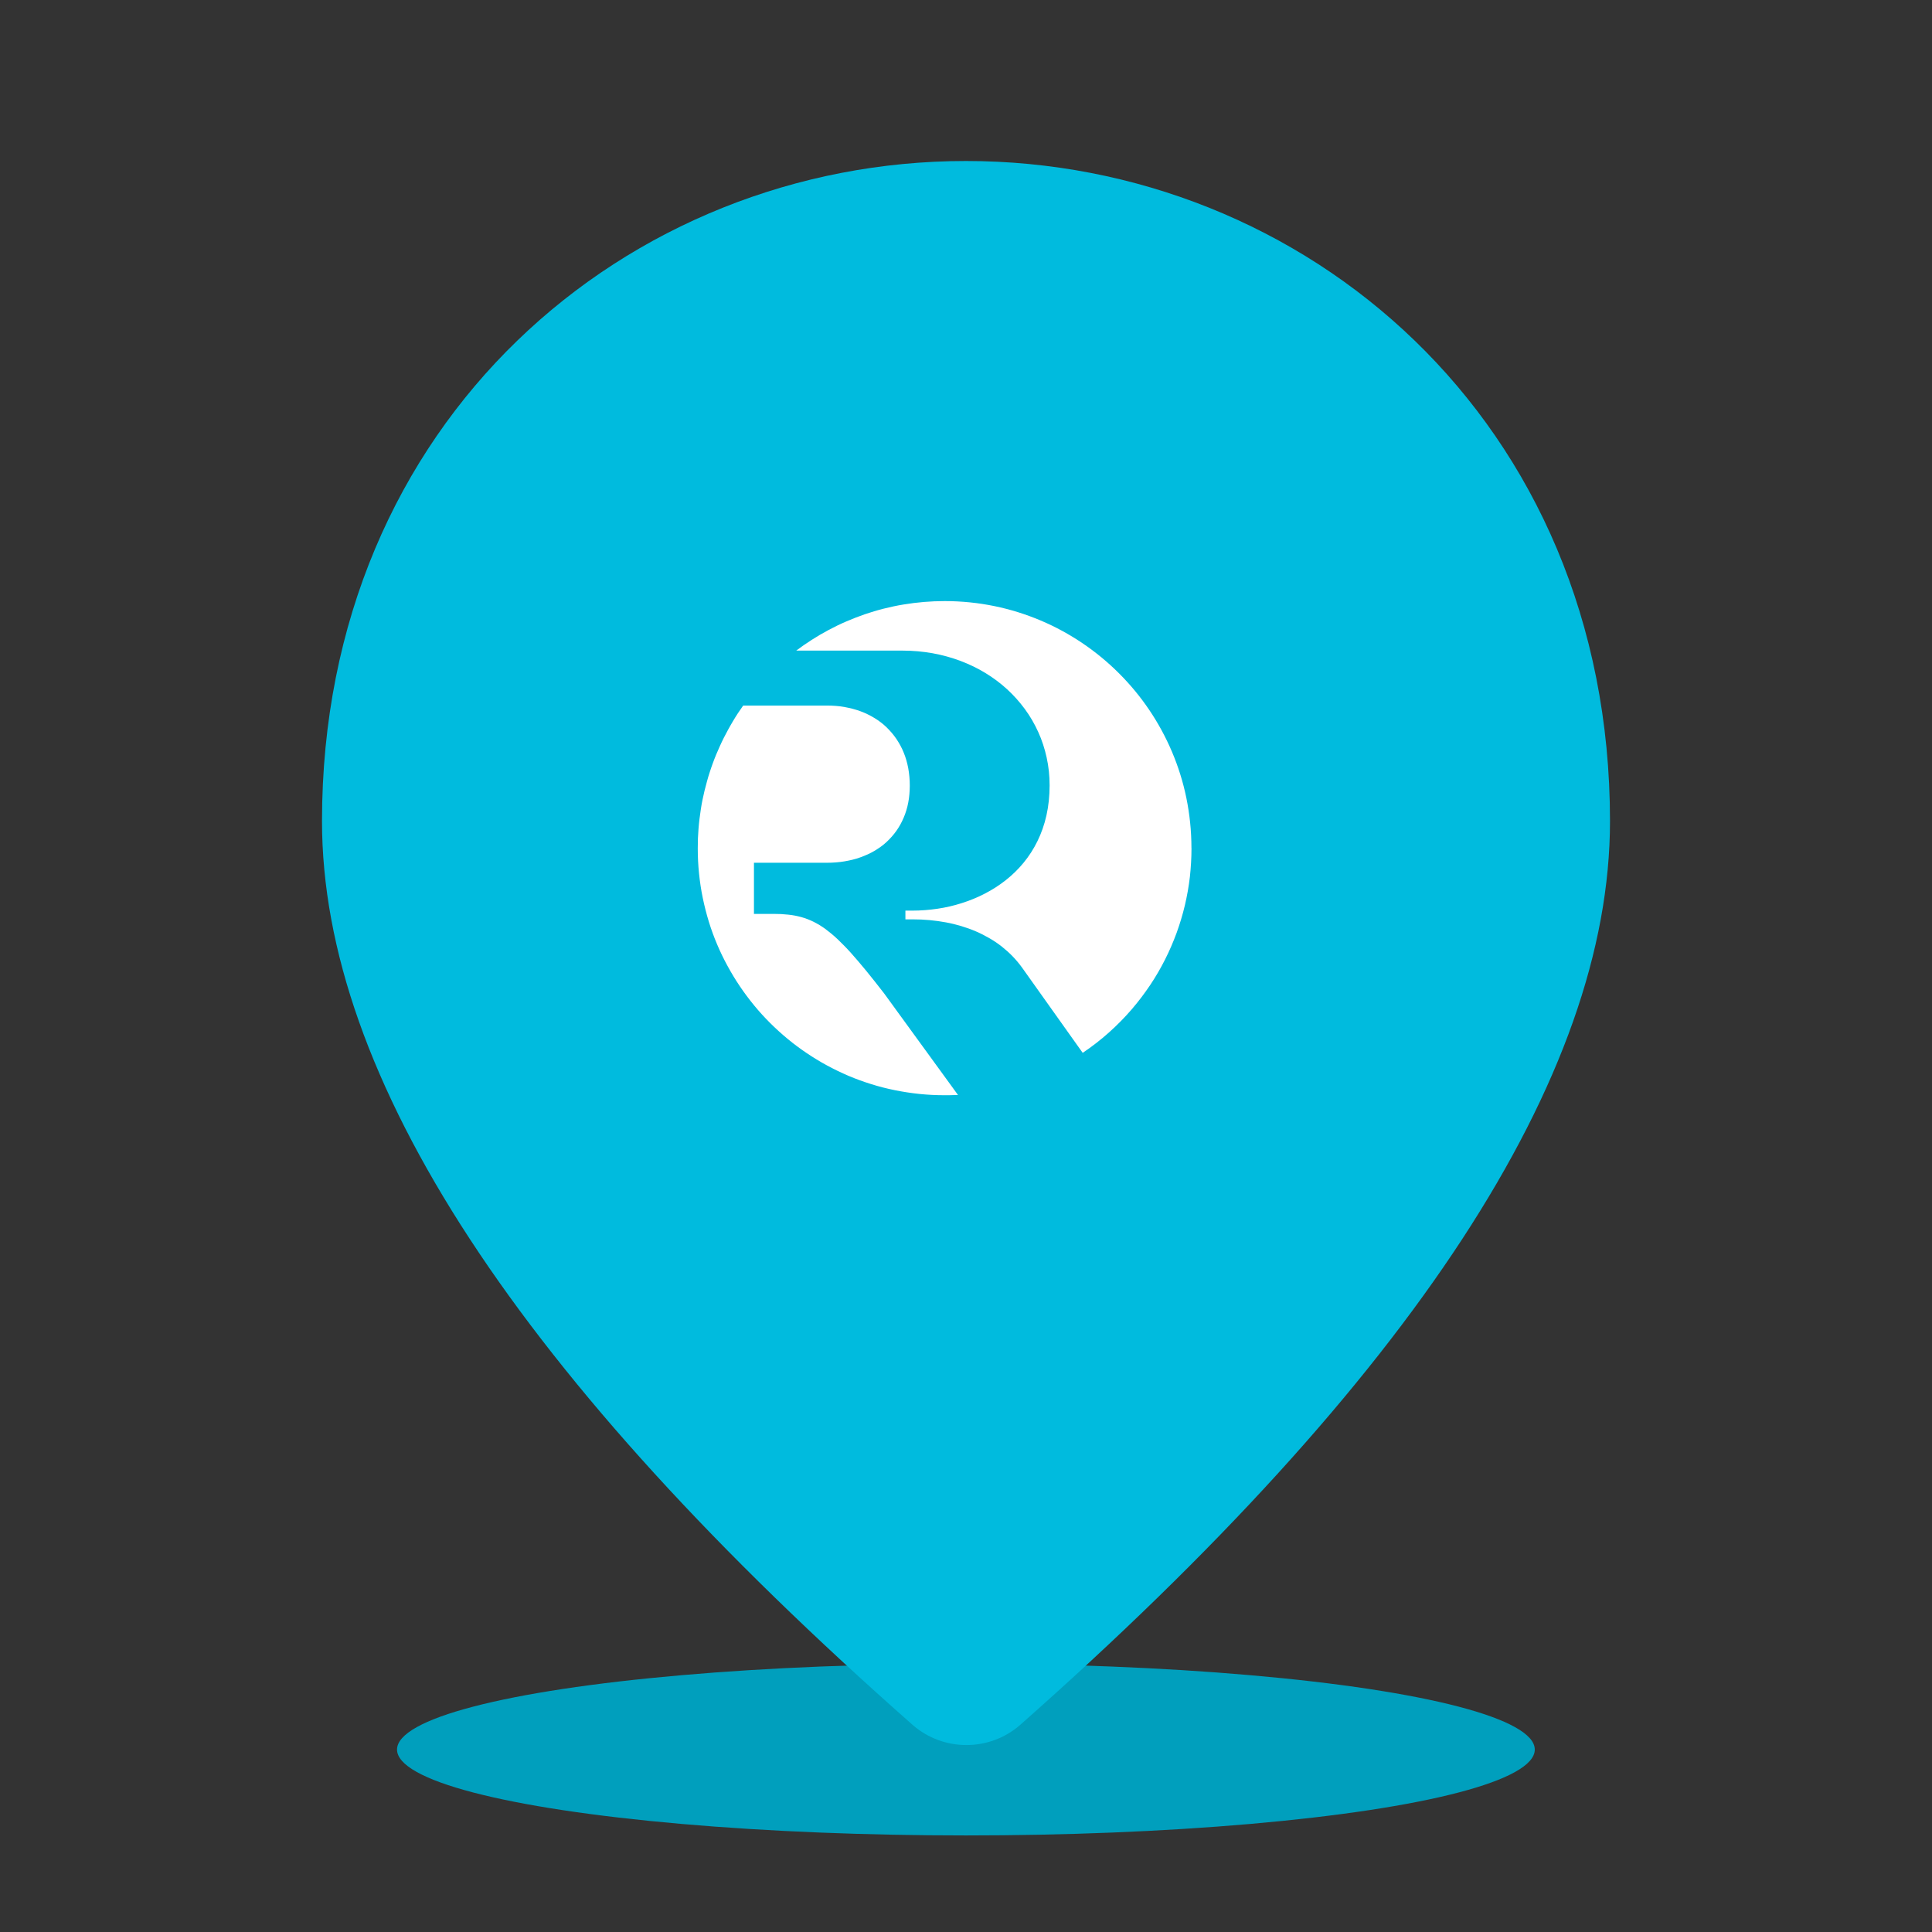
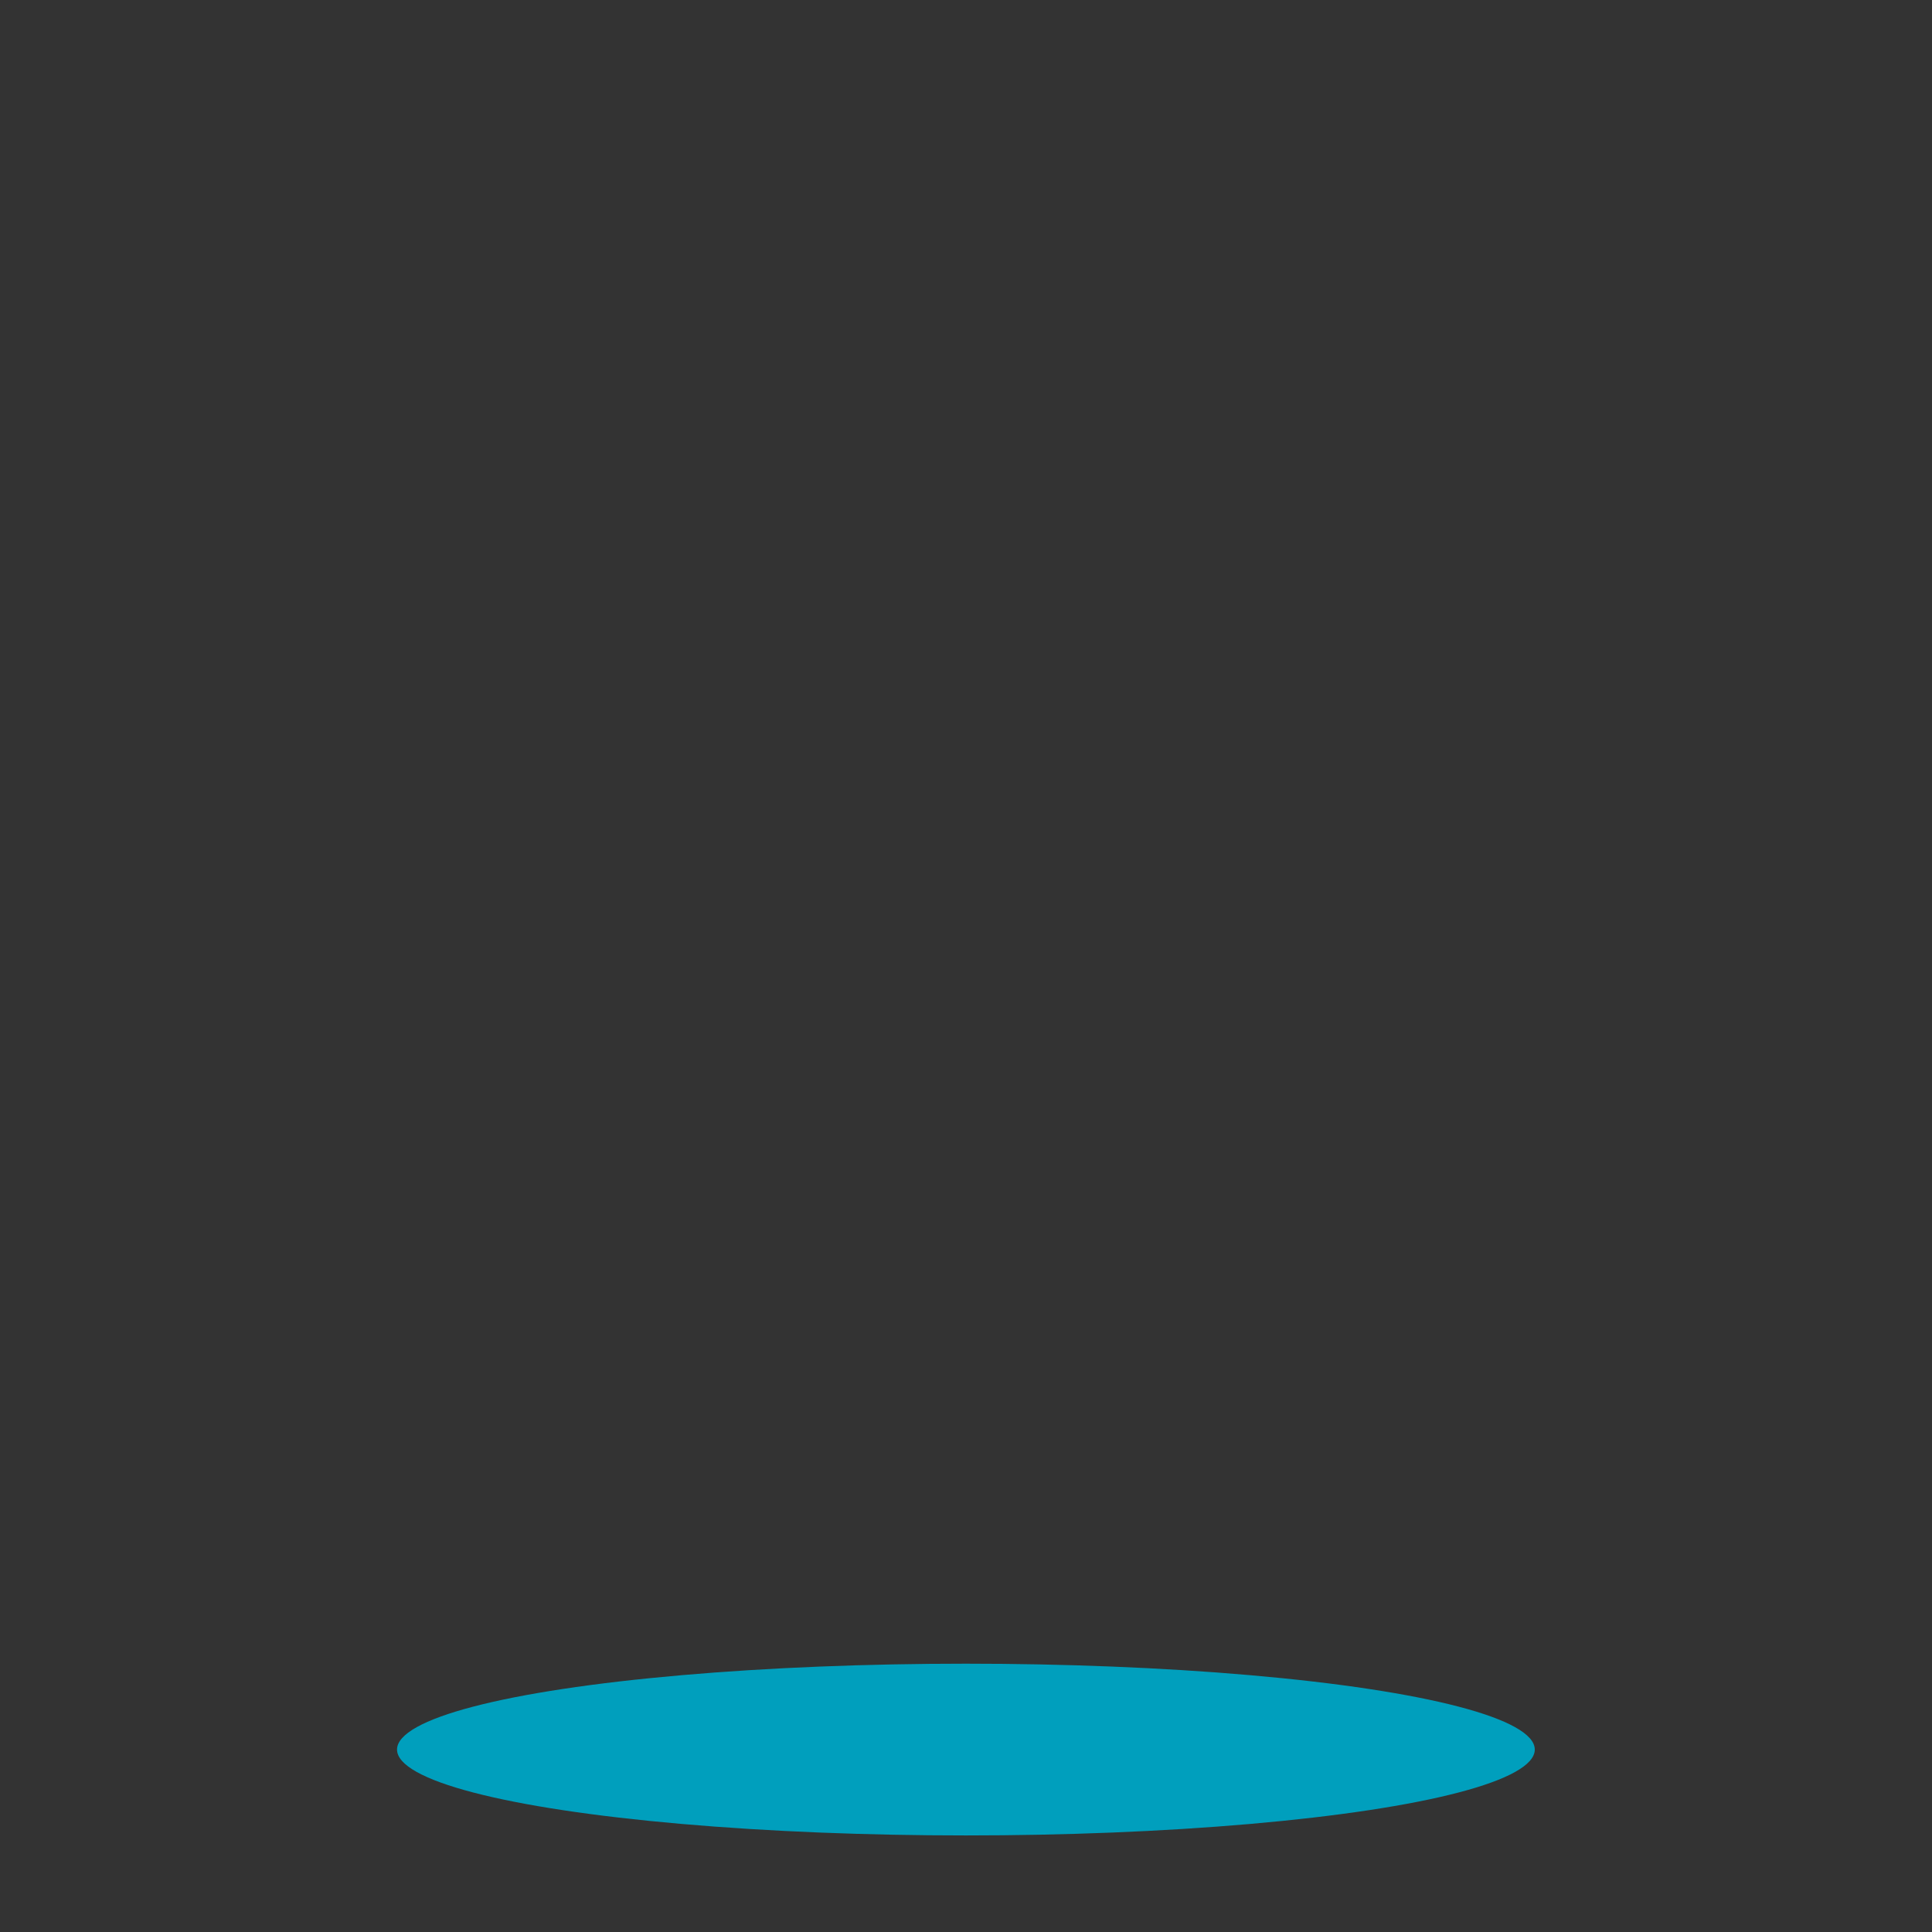
<svg xmlns="http://www.w3.org/2000/svg" width="105" height="105" viewBox="0 0 105 105" fill="none">
  <rect x="0" y="0" width="105" height="105" fill="#333333" stroke="none" />
  <g id="ic:round-place">
    <ellipse id="Ellipse 99" cx="52.495" cy="95.085" rx="30.917" ry="4.667" fill="#009FBD" />
-     <path id="Vector" d="M52.5 8.75C34.125 8.75 17.5 22.837 17.5 44.625C17.5 58.538 28.219 74.9 49.612 93.756C51.275 95.2 53.769 95.2 55.431 93.756C76.781 74.9 87.5 58.538 87.5 44.625C87.5 22.837 70.875 8.75 52.5 8.75Z" fill="#00BBDE" />
-     <path id="Vector_2" d="M64.755 46.097C64.755 46.617 64.724 47.136 64.668 47.653C64.608 48.169 64.517 48.682 64.398 49.189C64.279 49.696 64.126 50.203 63.948 50.695C63.766 51.189 63.56 51.671 63.319 52.147C63.078 52.626 62.806 53.092 62.505 53.542C62.198 53.996 61.879 54.422 61.51 54.851C61.137 55.286 60.718 55.711 60.277 56.106C59.842 56.497 59.353 56.876 58.843 57.22L58.452 56.672L58.036 56.087L57.62 55.502L57.203 54.916L56.787 54.331L56.371 53.746L55.955 53.161L55.538 52.575C55.379 52.356 55.207 52.153 55.022 51.962C54.837 51.771 54.637 51.596 54.428 51.43C54.218 51.267 53.996 51.117 53.761 50.983C53.526 50.848 53.285 50.723 53.032 50.616C52.778 50.507 52.515 50.413 52.243 50.331C51.971 50.25 51.692 50.181 51.404 50.128C51.116 50.075 50.822 50.034 50.522 50.006C50.221 49.978 49.915 49.965 49.602 49.965H49.207V49.49H49.602C50.046 49.49 50.497 49.455 50.944 49.389C51.392 49.324 51.836 49.221 52.268 49.083C52.7 48.945 53.122 48.776 53.523 48.566C53.924 48.36 54.305 48.116 54.659 47.837C55.013 47.559 55.338 47.243 55.629 46.889C55.92 46.535 56.174 46.144 56.383 45.715C56.593 45.287 56.759 44.82 56.872 44.316C56.984 43.812 57.044 43.268 57.044 42.683C57.044 42.163 56.991 41.659 56.884 41.174C56.778 40.689 56.628 40.226 56.427 39.785C56.227 39.343 55.986 38.927 55.701 38.539C55.416 38.151 55.094 37.791 54.737 37.462C54.38 37.134 53.986 36.84 53.561 36.58C53.135 36.32 52.681 36.101 52.202 35.92C51.72 35.738 51.217 35.6 50.688 35.503C50.162 35.41 49.614 35.359 49.048 35.359H43.273C43.527 35.169 43.812 34.968 44.112 34.777C44.41 34.586 44.713 34.408 45.026 34.242C45.339 34.076 45.655 33.92 45.984 33.779C46.312 33.638 46.647 33.507 46.988 33.388C47.33 33.272 47.677 33.166 48.031 33.078C48.384 32.99 48.741 32.912 49.107 32.853C49.47 32.793 49.84 32.746 50.212 32.715C50.584 32.684 50.963 32.668 51.342 32.668C52.268 32.668 53.169 32.762 54.042 32.94C54.916 33.119 55.758 33.385 56.559 33.723C57.36 34.061 58.12 34.477 58.834 34.959C59.547 35.441 60.211 35.989 60.818 36.596C61.425 37.203 61.973 37.863 62.455 38.577C62.937 39.29 63.35 40.048 63.691 40.849C64.032 41.653 64.298 42.495 64.477 43.371C64.655 44.248 64.752 45.155 64.752 46.085L64.755 46.097ZM40.976 49.659V46.889H44.935C45.101 46.889 45.264 46.883 45.424 46.87C45.583 46.858 45.74 46.839 45.89 46.814C46.04 46.789 46.19 46.758 46.334 46.723C46.478 46.689 46.619 46.645 46.757 46.595C46.895 46.545 47.026 46.492 47.154 46.435C47.283 46.379 47.408 46.31 47.527 46.241C47.646 46.172 47.761 46.094 47.871 46.016C47.98 45.938 48.087 45.85 48.184 45.759C48.281 45.668 48.378 45.571 48.465 45.471C48.553 45.371 48.638 45.265 48.716 45.155C48.794 45.046 48.866 44.93 48.932 44.811C48.998 44.692 49.057 44.567 49.113 44.438C49.17 44.31 49.214 44.179 49.257 44.041C49.301 43.903 49.333 43.763 49.361 43.618C49.389 43.474 49.411 43.324 49.423 43.171C49.436 43.018 49.445 42.861 49.445 42.698C49.445 42.536 49.439 42.37 49.423 42.213C49.408 42.057 49.389 41.9 49.361 41.75C49.333 41.6 49.298 41.453 49.257 41.312C49.217 41.171 49.17 41.033 49.113 40.899C49.057 40.764 49.001 40.636 48.932 40.514C48.863 40.392 48.794 40.27 48.716 40.157C48.638 40.044 48.553 39.932 48.465 39.828C48.378 39.725 48.281 39.625 48.184 39.528C48.087 39.431 47.98 39.343 47.871 39.259C47.761 39.174 47.646 39.096 47.527 39.024C47.408 38.952 47.283 38.883 47.154 38.821C47.026 38.758 46.895 38.702 46.757 38.652C46.619 38.602 46.478 38.558 46.334 38.52C46.19 38.483 46.04 38.452 45.89 38.423C45.74 38.395 45.583 38.376 45.424 38.364C45.264 38.351 45.101 38.345 44.935 38.345H40.391C40.294 38.483 40.197 38.624 40.103 38.764C40.013 38.905 39.919 39.049 39.834 39.196C39.75 39.343 39.662 39.487 39.581 39.638C39.499 39.788 39.421 39.935 39.343 40.088C39.268 40.239 39.193 40.392 39.124 40.548C39.055 40.702 38.977 40.88 38.92 41.015C38.855 41.171 38.795 41.331 38.736 41.49C38.676 41.65 38.623 41.813 38.57 41.975C38.517 42.138 38.466 42.301 38.423 42.467C38.376 42.633 38.332 42.798 38.291 42.968C38.251 43.136 38.213 43.306 38.178 43.474C38.144 43.644 38.113 43.816 38.088 43.988C38.063 44.16 38.038 44.335 38.016 44.507C37.994 44.683 37.978 44.858 37.963 45.033C37.95 45.208 37.938 45.387 37.931 45.565C37.925 45.743 37.922 45.922 37.922 46.103C37.922 46.567 37.944 47.023 37.991 47.474C38.038 47.925 38.103 48.369 38.194 48.804C38.285 49.239 38.394 49.671 38.523 50.09C38.651 50.51 38.804 50.923 38.973 51.324C39.142 51.724 39.333 52.118 39.54 52.497C39.746 52.876 39.969 53.245 40.21 53.602C40.451 53.959 40.71 54.306 40.983 54.638C41.255 54.97 41.546 55.289 41.849 55.592C42.153 55.896 42.472 56.184 42.804 56.459C43.139 56.738 43.483 56.991 43.84 57.232C44.197 57.473 44.566 57.699 44.948 57.905C45.33 58.112 45.721 58.3 46.121 58.472C46.522 58.641 46.935 58.791 47.355 58.922C47.774 59.054 48.203 59.163 48.641 59.251C49.079 59.339 49.52 59.407 49.971 59.454C50.422 59.501 50.879 59.523 51.342 59.523C51.37 59.523 51.473 59.523 51.498 59.523C51.523 59.523 51.548 59.523 51.57 59.523C51.636 59.523 51.777 59.52 51.867 59.514C51.883 59.514 51.961 59.511 51.971 59.511C51.983 59.511 51.999 59.511 52.005 59.511C52.014 59.511 52.03 59.511 52.036 59.511C52.043 59.511 52.065 59.511 52.065 59.511L51.802 59.148L51.551 58.803L51.301 58.459L51.051 58.115L50.8 57.771L50.55 57.426L50.3 57.082L50.049 56.738L49.799 56.394L49.548 56.049L49.298 55.705L49.048 55.361L48.797 55.017L48.547 54.672L48.297 54.328L48.046 53.984C47.874 53.762 47.708 53.549 47.549 53.349C47.389 53.148 47.236 52.957 47.089 52.776C46.941 52.594 46.797 52.425 46.66 52.263C46.522 52.1 46.391 51.95 46.262 51.806C46.134 51.662 46.009 51.53 45.887 51.405C45.765 51.28 45.646 51.164 45.533 51.054C45.417 50.945 45.305 50.845 45.192 50.751C45.079 50.657 44.97 50.572 44.863 50.491C44.754 50.413 44.647 50.341 44.538 50.275C44.428 50.209 44.322 50.15 44.215 50.097C44.109 50.044 44 49.997 43.887 49.953C43.774 49.909 43.665 49.875 43.552 49.843C43.439 49.812 43.324 49.784 43.205 49.762C43.086 49.74 42.964 49.721 42.839 49.709C42.713 49.696 42.585 49.684 42.45 49.677C42.316 49.671 42.178 49.668 42.034 49.668H40.967L40.976 49.659ZM47.358 58.913C47.777 59.044 48.206 59.154 48.644 59.242C49.082 59.329 49.523 59.398 49.974 59.445" fill="white" />
  </g>
</svg>